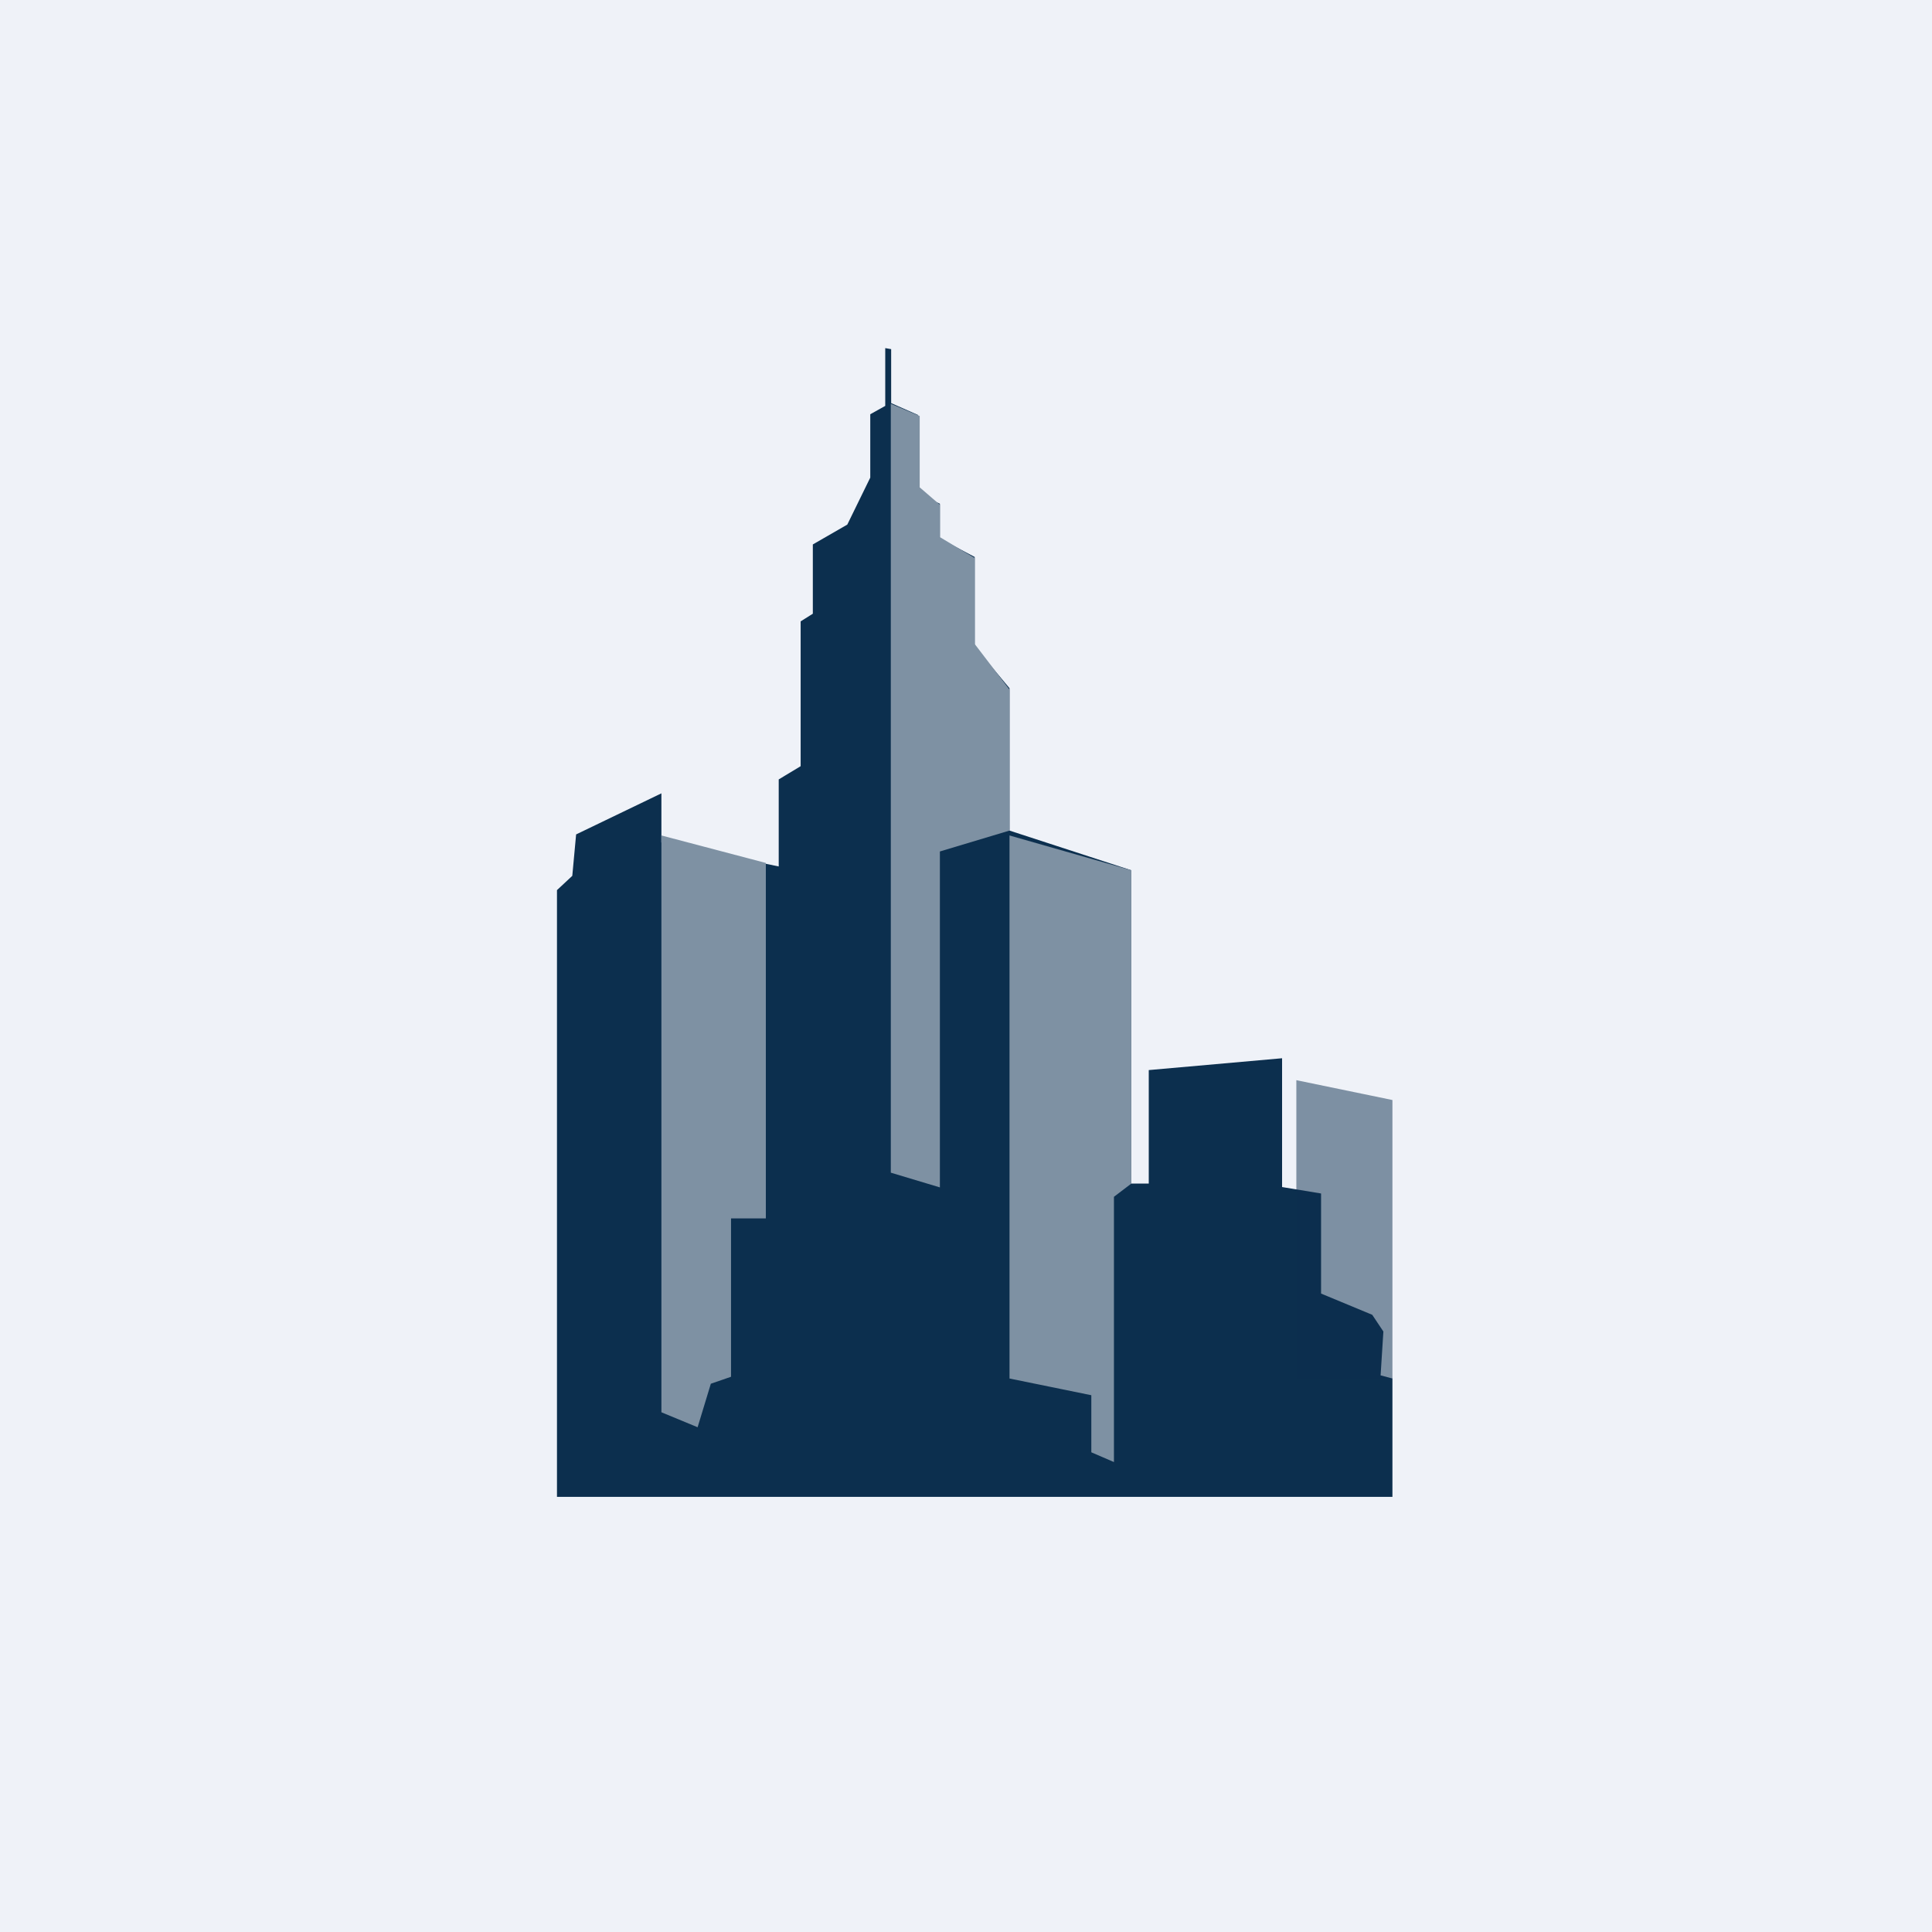
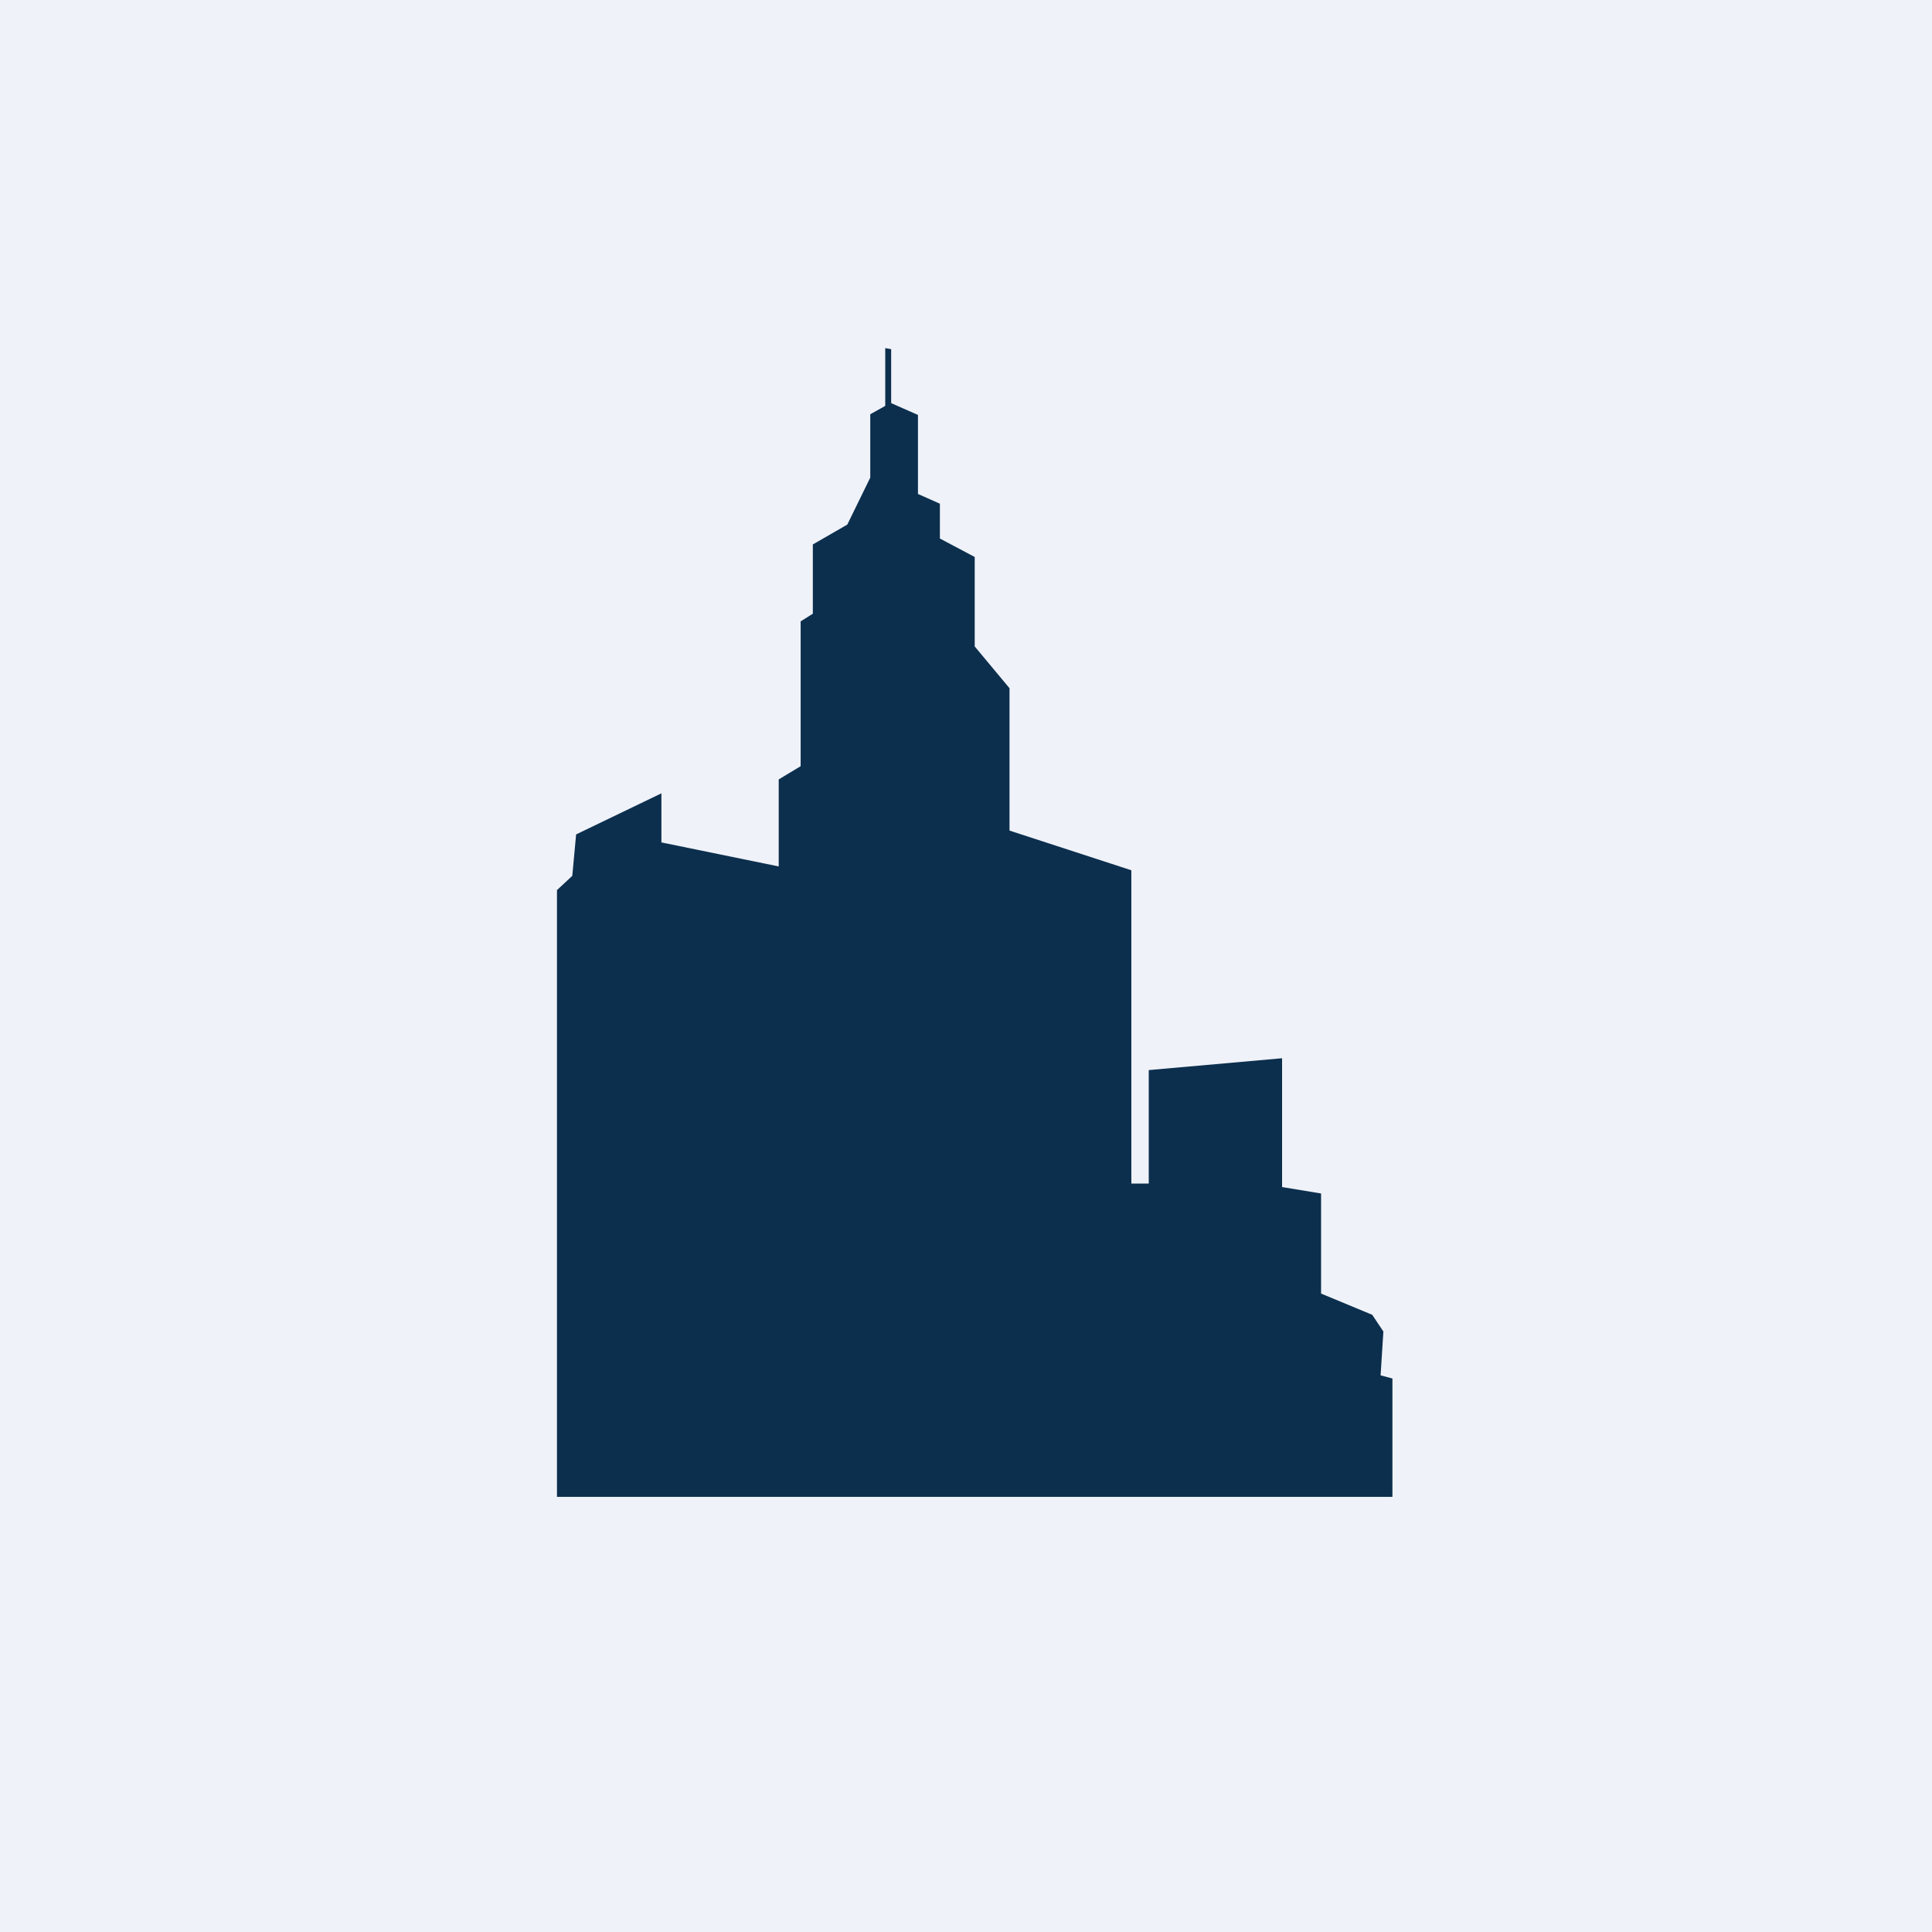
<svg xmlns="http://www.w3.org/2000/svg" viewBox="0 0 55.5 55.5">
  <path d="M 0,0 H 55.5 V 55.5 H 0 Z" fill="rgb(239, 242, 248)" />
  <path d="M 37.95,34.285 L 36.83,34.1 V 30.4 L 33,30.74 V 34 H 32.5 V 25 L 29,23.86 V 19.77 L 28,18.57 V 16 L 27,15.47 V 14.47 L 26.37,14.19 V 11.92 L 25.6,11.58 V 10.03 L 25.43,10 V 11.66 L 25,11.9 V 13.72 L 24.34,15.07 L 23.35,15.64 V 17.63 L 23,17.85 V 22.01 L 22.37,22.39 V 24.89 L 19,24.2 V 22.79 L 16.55,23.97 L 16.44,25.16 L 16,25.57 V 43 H 40 V 39.6 L 39.66,39.51 L 39.74,38.25 L 39.42,37.77 L 37.95,37.16 V 34.3 Z" fill="rgb(12, 47, 78)" />
-   <path d="M 37.24,39.595 V 31.03 L 40,31.6 V 39.61 H 37.25 Z" fill="rgb(12, 47, 78)" fill-opacity=".5" />
-   <path d="M 25.59,33.685 V 11.6 L 26.42,11.95 V 14 L 27,14.5 V 15.43 L 28,16.03 V 18.5 L 29,19.81 V 23.86 L 27,24.46 V 34.11 L 25.6,33.69 Z M 19,40.57 V 24 L 22,24.79 V 35 H 21 V 39.55 L 20.42,39.75 L 20.04,41 L 19,40.57 Z M 32.5,25 L 29,24 V 39.6 L 31.35,40.08 V 41.72 L 32,42 V 34.38 L 32.5,34 V 25 Z" fill="rgb(126, 145, 163)" />
</svg>